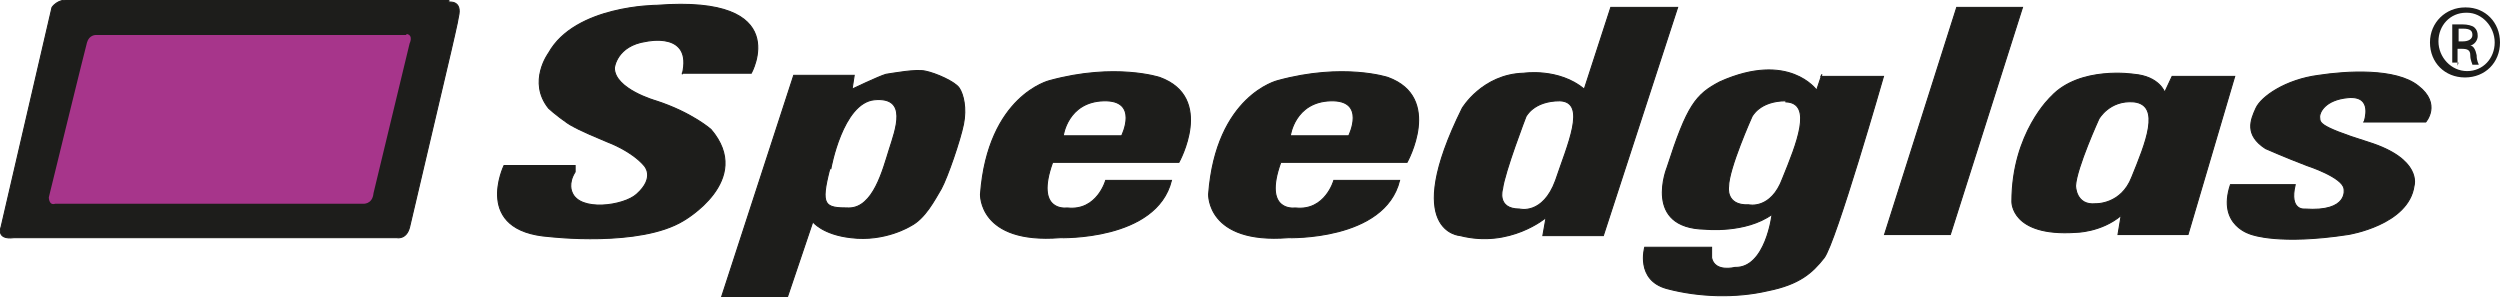
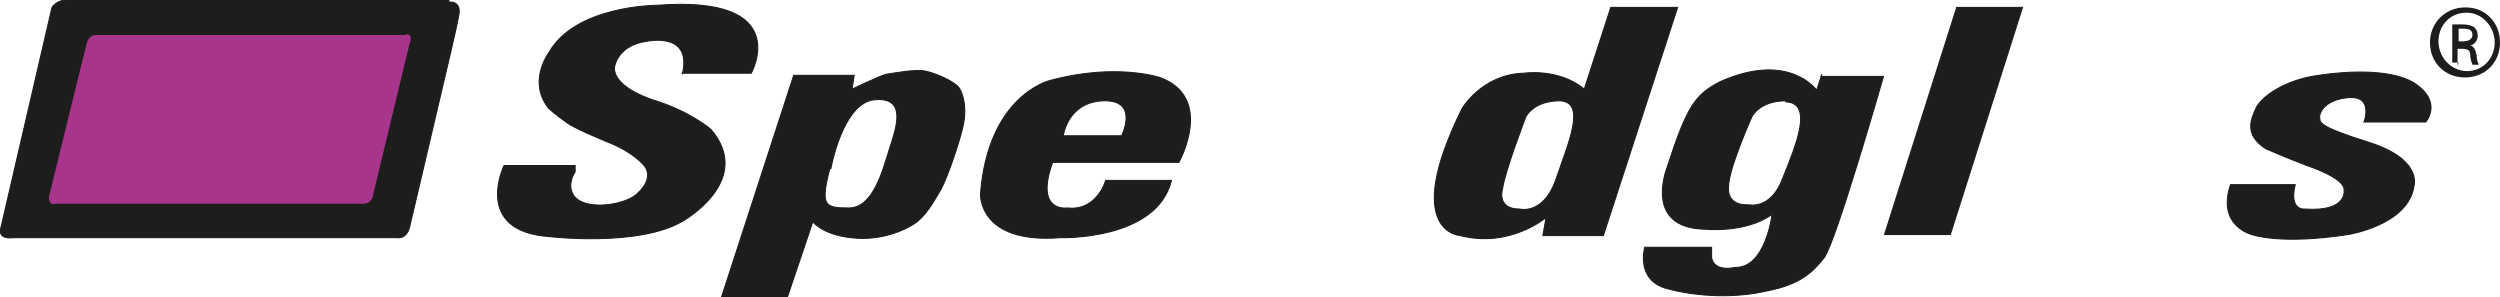
<svg xmlns="http://www.w3.org/2000/svg" id="Lager_2" version="1.1" viewBox="0 0 235.6 28">
  <defs>
    <style>
      .st0 {
        fill: #a7358b;
      }

      .st1, .st2 {
        fill: #1d1d1b;
      }

      .st2 {
        stroke: #1d1d1b;
        stroke-width: .1px;
      }
    </style>
  </defs>
  <path class="st2" d="M64.3,6.9h6.5S74.9-.5,61.9.5c0,0-7.7,0-10.2,4.5,0,0-2,2.7,0,5.2.3.3,1.8,1.5,2.3,1.7,0,0,.4.3,3.3,1.5,0,0,2.2.8,3.4,2.2,0,0,1.1,1.1-.7,2.7-1.2,1.1-5.4,1.7-6.1-.2,0,0-.4-.8.3-1.9v-.6c0,0-6.7,0-6.7,0,0,0-3,6.2,4.3,6.7,0,0,8.5,1,12.6-1.5,0,0,6.7-3.8,2.6-8.6,0,0-1.8-1.6-5.2-2.7,0,0-3.9-1.1-3.9-3.1,0,0,.2-2.1,3-2.5,0,0,4.4-1,3.4,3.1Z" />
  <path class="st2" d="M100.6,19.6c2.8.3,3.6-2.6,3.6-2.6h6.2c-1.4,5.7-10.5,5.4-10.5,5.4-7.7.6-7.5-4.1-7.5-4.1.7-9.3,6.5-10.7,6.5-10.7,6.2-1.7,10.4-.3,10.4-.3,5.2,1.9,1.8,8,1.8,8h-11.9c-1.7,4.7,1.3,4.3,1.3,4.3ZM105.7,12.8s1.7-3.4-1.7-3.3c-3.4.1-3.8,3.3-3.8,3.3,0,0,3.9,0,5.5,0Z" />
-   <path class="st2" d="M122.1,19.6c2.8.3,3.6-2.6,3.6-2.6h6.2c-1.4,5.7-10.5,5.4-10.5,5.4-7.7.6-7.5-4.1-7.5-4.1.7-9.3,6.5-10.7,6.5-10.7,6.2-1.7,10.4-.3,10.4-.3,5.2,1.9,1.8,8,1.8,8h-11.9c-1.7,4.7,1.3,4.3,1.3,4.3ZM127.1,12.8s1.7-3.4-1.7-3.3c-3.4.1-3.8,3.3-3.8,3.3,0,0,3.9,0,5.5,0Z" />
  <path class="st2" d="M151.9.7h6.2l-7,21.5h-5.7s.3-1.7.3-1.7c0,0-3.4,2.9-8.1,1.7,0,0-5.6-.3.2-12,0,0,1.9-3.2,5.8-3.3,0,0,3.3-.5,5.7,1.5l2.5-7.7ZM147,9.5c-2.5,0-3.2,1.5-3.2,1.5,0,0-2,5.2-2.2,6.8,0,0-.6,1.9,1.6,1.9,0,0,2.2.6,3.4-2.7,1.1-3.3,3-7.4.4-7.5Z" />
  <path class="st2" d="M171.6,7.2h5.9s-4.5,15.7-5.6,17.1c-1.1,1.4-2.3,2.5-5.3,3.1-3,.7-6.5.6-9.5-.2s-2.1-3.9-2.1-3.9h6.3v1c.3,1.4,2.2.9,2.2.9,2.9.1,3.5-5,3.5-5-2.5,1.8-6.3,1.4-6.3,1.4-5.9-.1-3.6-5.8-3.6-5.8,1.9-5.9,2.7-6.9,5-8.1,6.5-2.9,9.1.8,9.1.8l.5-1.5ZM168.3,9.5c-2.5,0-3.2,1.5-3.2,1.5,0,0-2.2,4.9-2.2,6.6,0,0-.3,1.8,1.9,1.7,0,0,2.1.5,3.2-2.5,1.3-3.2,2.9-7.1.3-7.2Z" />
  <polygon class="st2" points="190.6 .7 184.4 .7 177.6 22.1 183.8 22.1 190.6 .7" />
-   <path class="st2" d="M206.1,22.1h-6.5l.3-1.8c-1.9,1.6-4.3,1.6-4.3,1.6-6.1.4-6-2.9-6-2.9,0-6.5,3.7-9.9,3.7-9.9,2.7-2.9,7.8-2.1,7.8-2.1,2.4.2,2.9,1.7,2.9,1.7l.7-1.5h5.9l-4.4,14.9ZM201.1,9.6c-2.3-.2-3.3,1.6-3.3,1.6,0,0-2.1,4.6-2.2,6.3,0,0,0,1.9,1.9,1.7,0,0,2.4.1,3.4-2.5,1.3-3.2,2.8-6.8.2-7.1Z" />
  <path class="st2" d="M222.7,11.5h5.9s1.5-1.7-.7-3.4c-2.1-1.7-6.8-1.4-9.4-1-3.1.4-5.4,2-5.9,3.1-.5,1.1-1.1,2.5.9,3.8,0,0,1.8.8,3.9,1.6,0,0,3.4,1.1,3.5,2.2,0,0,.5,2.2-3.7,1.9,0,0-1.5.2-.9-2.3h-6.1c-1.3,3.9,2,4.7,2,4.7,0,0,2.6,1,9.1,0,0,0,5.7-.9,6.2-4.6,0,0,.8-2.5-4.3-4.1-5.1-1.6-4.5-1.9-4.6-2.4,0-.4.5-1.6,2.7-1.8,2.4-.2,1.5,2.2,1.5,2.3Z" />
  <path class="st2" d="M42.3,0h-3.5s0,0,0,0H6.2s-.8,0-1.3.7L.1,21.4s-.5,1.2,1.2,1h36.1s.9.2,1.2-1l3.9-16.6h0s.7-3,.7-3.2c.4-1.6-.9-1.4-.9-1.4Z" />
  <path class="st0" d="M38.3,3.3H9s-.6,0-.8.7c-.2.7-3.6,14.6-3.6,14.6,0,0,0,.8.6.6h29s.9.1,1-1l3.4-14.1s.4-.8-.3-.9Z" />
  <path class="st2" d="M67.9,28.6" />
  <path class="st2" d="M78.3,15.9s1.1-6.2,4.1-6.5c3.2-.3,2,2.8,1.4,4.7-.6,1.9-1.5,5.5-3.8,5.5s-2.7-.2-1.8-3.7ZM90.4,8.3c-.4-.6-2.2-1.4-3.2-1.6-.9-.2-3,.2-3.7.3-.7.2-3.2,1.4-3.2,1.4l.2-1.3h-5.7l-7,21.5h6.2s2.6-7.7,2.6-7.7c0,0,.9,1.2,3.6,1.5,3.2.4,5.6-1.1,5.6-1.1,1.4-.7,2.3-2.5,2.9-3.5.6-1.1,1.8-4.6,2.1-6.1.3-1.5,0-2.8-.4-3.4Z" />
  <path class="st1" d="M232.4.7c1.8,0,3.2,1.4,3.2,3.3s-1.4,3.3-3.3,3.3-3.3-1.4-3.3-3.3,1.5-3.3,3.3-3.3h0ZM232.4,1.2c-1.5,0-2.6,1.2-2.6,2.7s1.2,2.8,2.7,2.8c1.5,0,2.6-1.2,2.6-2.7s-1.2-2.8-2.6-2.8h0ZM231.7,5.9h-.6v-3.6c.3,0,.6,0,1,0s.9.1,1.1.3c.2.2.3.4.3.8s-.3.8-.7.9h0c.3,0,.5.4.6.9,0,.6.2.8.2.9h-.6c0-.1-.2-.4-.2-.9,0-.5-.3-.6-.8-.6h-.4v1.6ZM231.7,3.9h.4c.5,0,.9-.2.9-.6s-.2-.6-.9-.6-.3,0-.4,0v1.2Z" />
</svg>